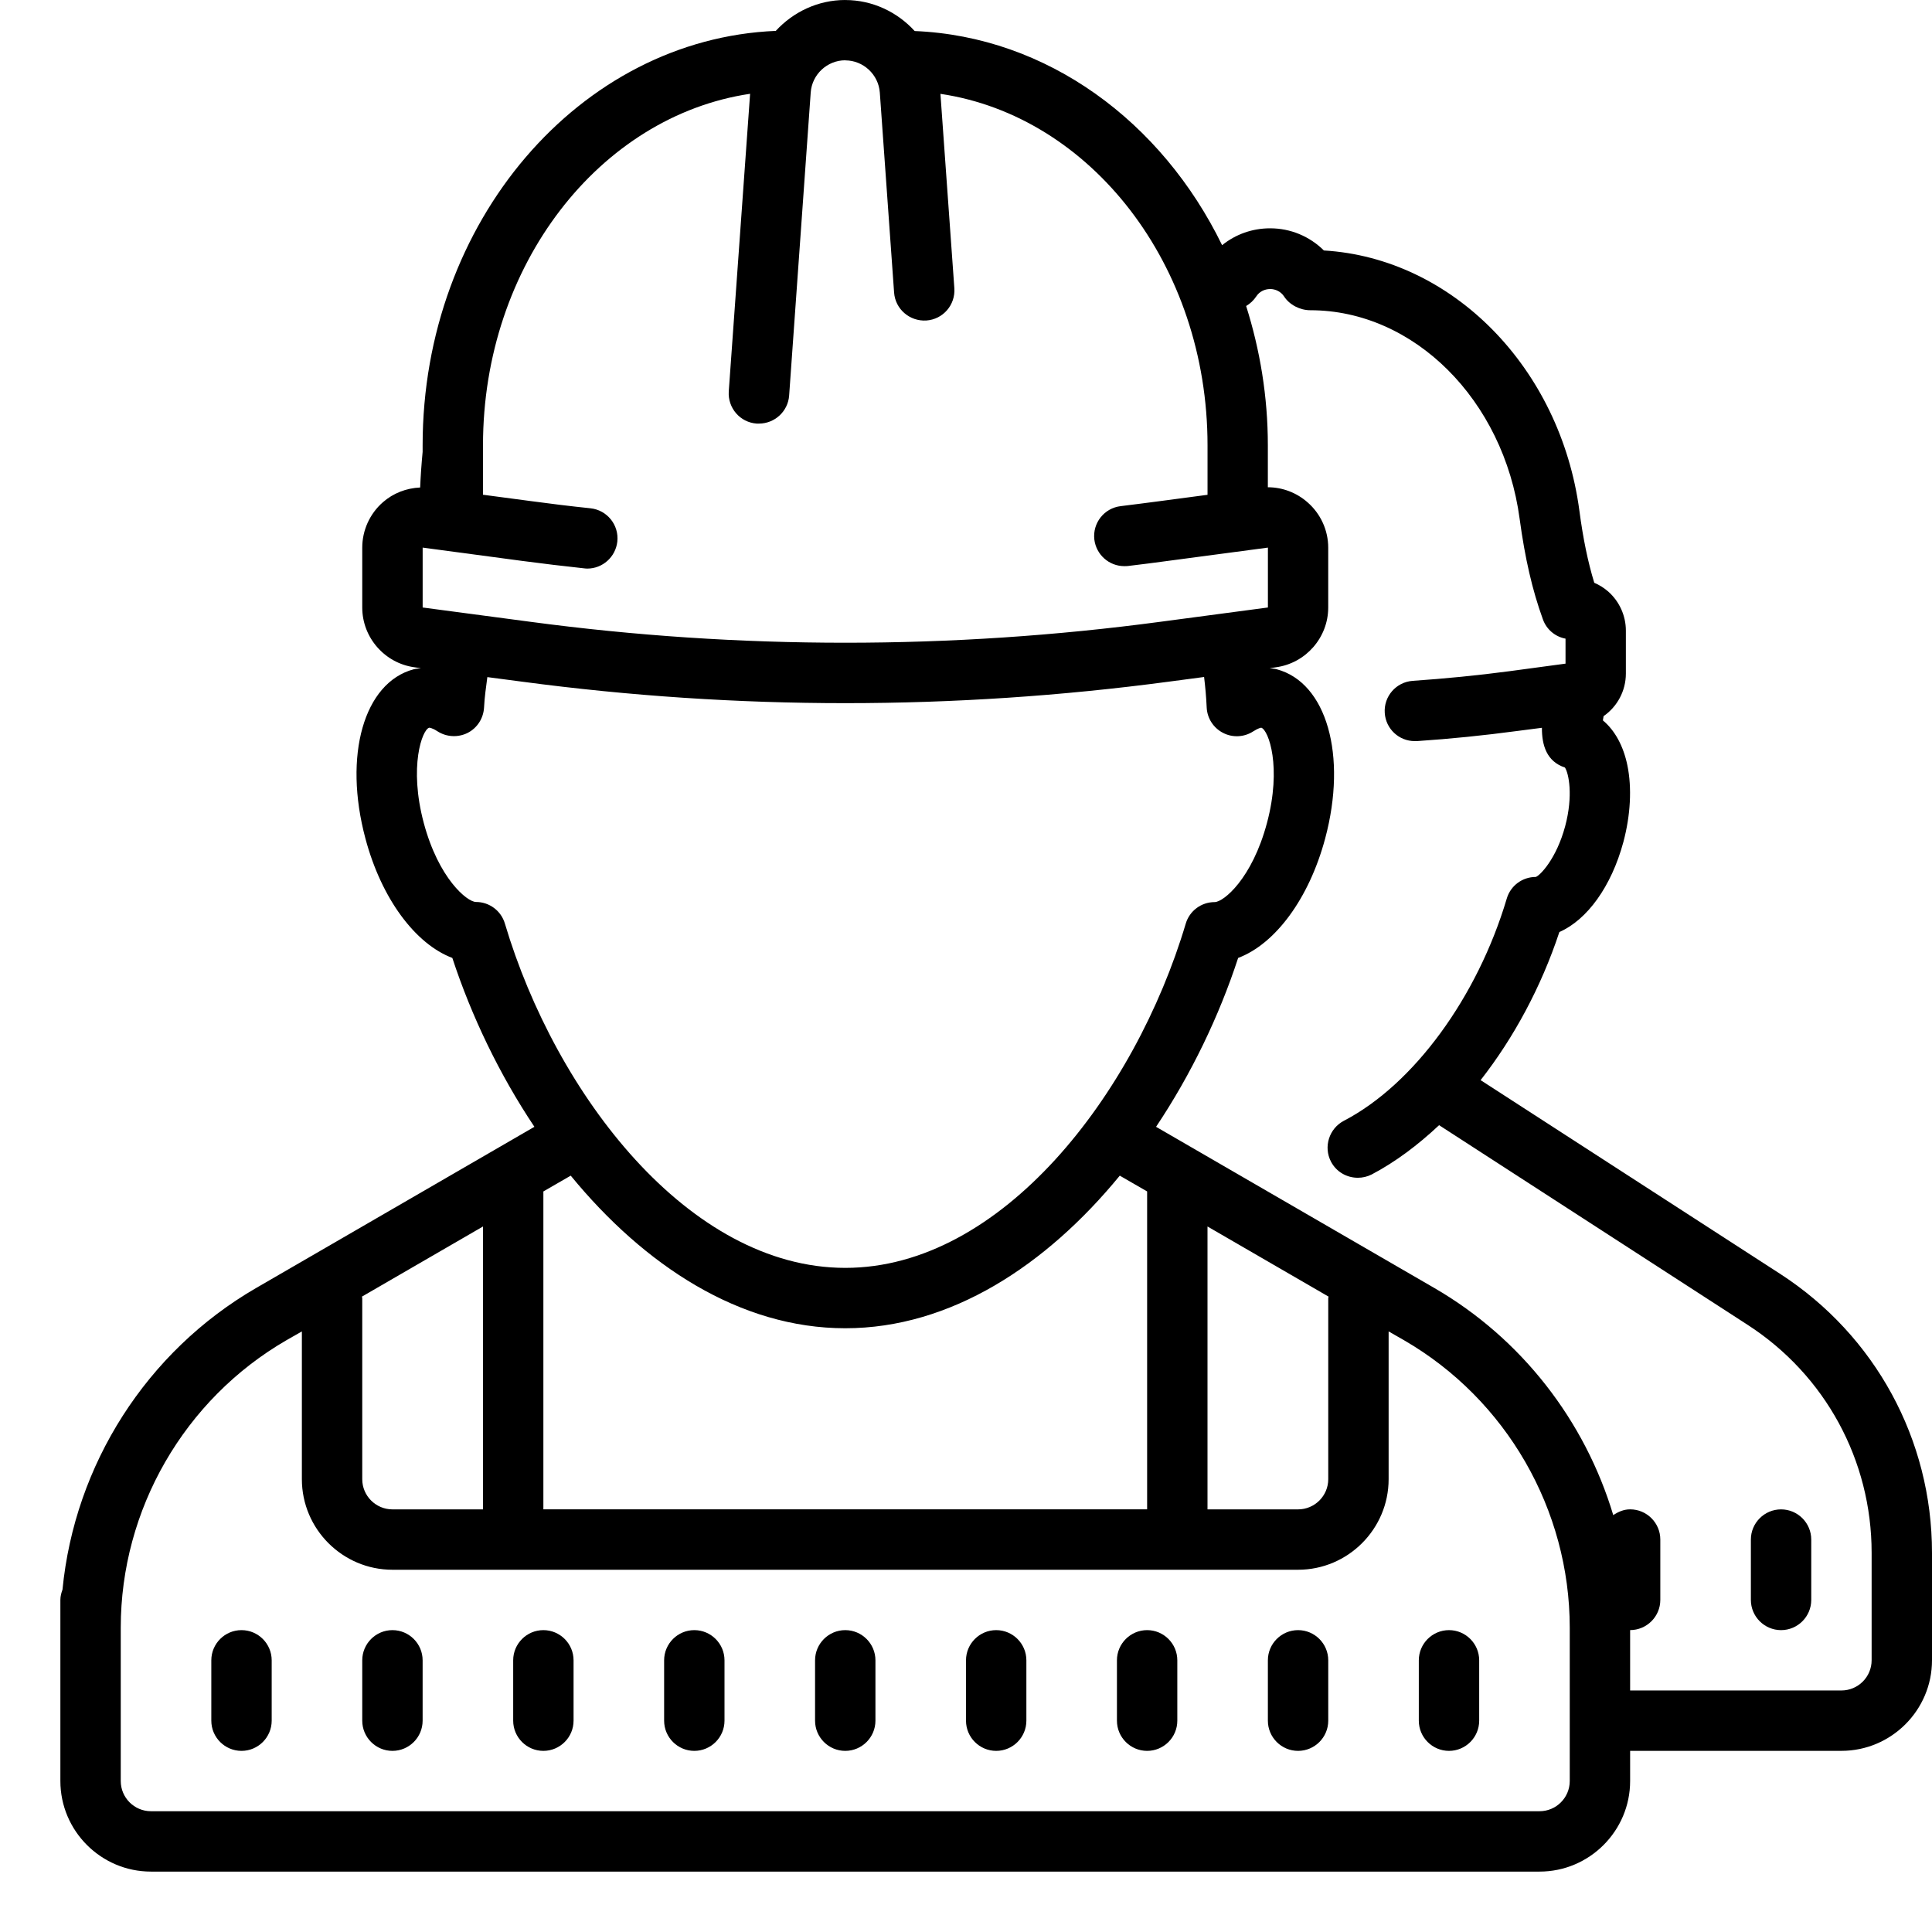
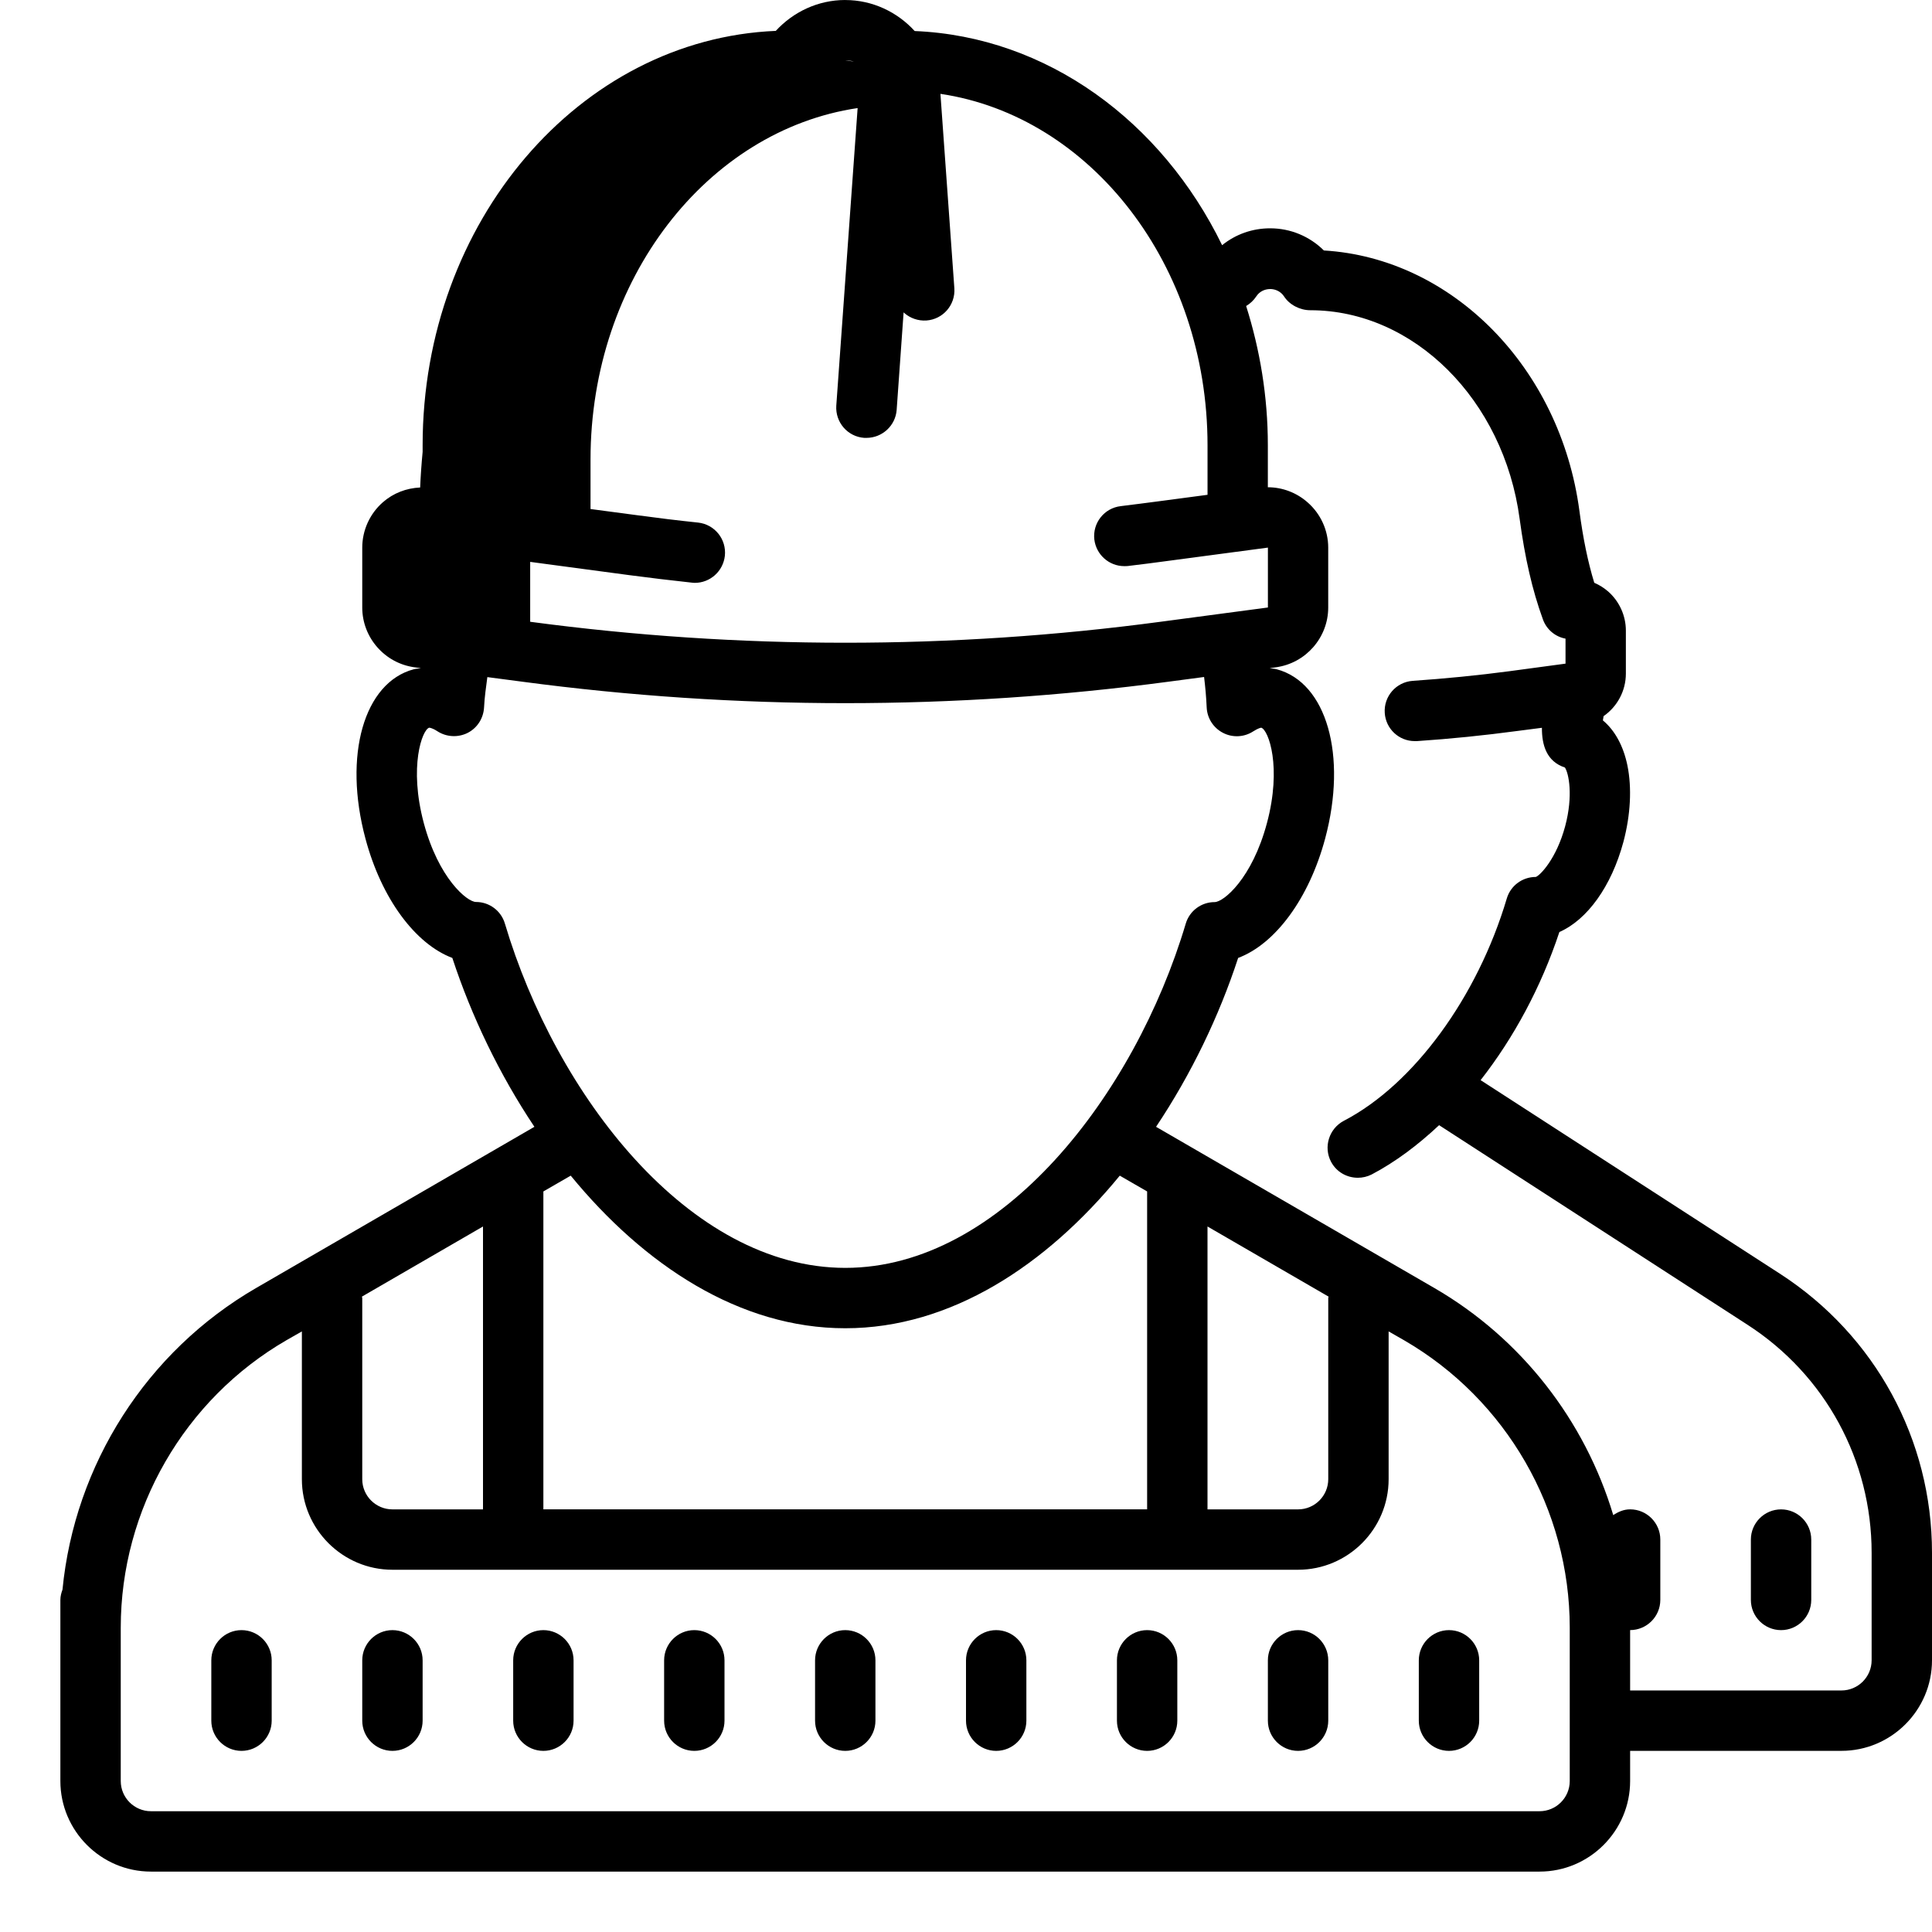
<svg xmlns="http://www.w3.org/2000/svg" version="1.1" width="64px" height="64px" viewBox="0,0,256,256">
  <g fill="#000000" fill-rule="nonzero" stroke="none" stroke-width="1" stroke-linecap="butt" stroke-linejoin="miter" stroke-miterlimit="10" stroke-dasharray="" stroke-dashoffset="0" font-family="none" font-weight="none" font-size="none" text-anchor="none" style="mix-blend-mode: normal">
    <g transform="scale(4,4)">
-       <path d="M28,0c-0.906,0 -1.727,0.398 -2.301,1.023c-6.492,0.27 -11.699,6.316 -11.699,13.727v0.219c-0.039,0.41 -0.066,0.805 -0.082,1.18c-0.453,0.02 -0.887,0.184 -1.234,0.488c-0.434,0.379 -0.684,0.93 -0.684,1.504v1.984c0,0.996 0.746,1.848 1.734,1.98l0.211,0.031c-0.082,0.012 -0.172,0.016 -0.242,0.035c-1.648,0.441 -2.336,2.852 -1.598,5.605c0.531,1.996 1.656,3.496 2.879,3.957c0.637,1.938 1.562,3.863 2.719,5.594l-9.219,5.34c-3.633,2.105 -6.012,5.855 -6.414,9.992c-0.039,0.105 -0.07,0.219 -0.07,0.34v6c0,1.652 1.348,3 3,3h46c1.652,0 3,-1.348 3,-3v-1h7c1.652,0 3,-1.348 3,-3v-3.562c0,-3.746 -1.879,-7.195 -5.023,-9.234l-9.93,-6.422c1.094,-1.398 2.004,-3.078 2.609,-4.906c0.922,-0.406 1.723,-1.508 2.121,-2.984c0.238,-0.891 0.285,-1.793 0.133,-2.535c-0.133,-0.645 -0.414,-1.16 -0.812,-1.492c0.008,-0.043 0.016,-0.09 0.023,-0.141c0.449,-0.312 0.738,-0.832 0.738,-1.41v-1.422c0,-0.496 -0.215,-0.969 -0.586,-1.297c-0.141,-0.121 -0.297,-0.219 -0.461,-0.289c-0.211,-0.691 -0.371,-1.465 -0.492,-2.383c-0.633,-4.75 -4.215,-8.371 -8.465,-8.625c-0.473,-0.469 -1.105,-0.734 -1.781,-0.734c-0.59,0 -1.145,0.199 -1.59,0.559c-2,-4.102 -5.801,-6.914 -10.184,-7.094c-0.574,-0.629 -1.395,-1.027 -2.301,-1.027zM28,2c0.598,0 1.102,0.469 1.145,1.066l0.473,6.625c0.039,0.551 0.52,0.961 1.07,0.926c0.551,-0.039 0.965,-0.516 0.926,-1.07l-0.461,-6.438c4.98,0.738 8.848,5.672 8.848,11.641v1.641l-1.559,0.207c-0.438,0.059 -0.875,0.113 -1.312,0.168c-0.551,0.062 -0.941,0.559 -0.879,1.105c0.062,0.508 0.492,0.883 0.992,0.883c0.039,0 0.078,0 0.117,-0.004c0.449,-0.055 0.898,-0.109 1.348,-0.172c0,0 3.207,-0.426 3.293,-0.438v1.984l-3.559,0.473c-6.93,0.926 -13.953,0.926 -20.879,0l-3.562,-0.473v-1.984c0.164,0.023 3.297,0.441 3.297,0.441c0.68,0.09 1.367,0.172 2.051,0.246c0.035,0.004 0.07,0.008 0.105,0.008c0.508,0 0.938,-0.383 0.996,-0.895c0.059,-0.551 -0.34,-1.043 -0.887,-1.102c-0.672,-0.07 -1.34,-0.152 -2.004,-0.242l-1.559,-0.207v-1.641c0,-5.969 3.867,-10.902 8.848,-11.641l-0.707,9.859c-0.035,0.551 0.375,1.027 0.926,1.066c0.027,0 0.051,0 0.074,0c0.52,0 0.961,-0.402 1,-0.926l0.715,-10.043c0.043,-0.598 0.547,-1.066 1.145,-1.066zM42.074,9.574c0.176,0 0.352,0.082 0.457,0.238c0.184,0.289 0.535,0.465 0.875,0.465c3.43,0 6.406,2.969 6.934,6.91c0.176,1.301 0.418,2.359 0.77,3.328c0.121,0.34 0.41,0.578 0.75,0.641v0.828l-1.855,0.25c-1.059,0.141 -2.141,0.246 -3.207,0.32c-0.551,0.039 -0.965,0.516 -0.926,1.066c0.035,0.527 0.473,0.93 0.992,0.93c0.023,0 0.051,0 0.074,0c1.105,-0.074 2.227,-0.188 3.328,-0.336l0.812,-0.105c-0.004,0.574 0.156,1.117 0.762,1.316c0.125,0.188 0.281,0.922 0.008,1.945c-0.289,1.078 -0.832,1.633 -0.973,1.68c-0.445,0 -0.836,0.289 -0.961,0.715c-0.973,3.273 -3.09,6.164 -5.398,7.363c-0.488,0.258 -0.68,0.863 -0.426,1.352c0.18,0.344 0.527,0.535 0.891,0.535c0.152,0 0.312,-0.035 0.457,-0.109c0.781,-0.41 1.531,-0.973 2.234,-1.633l10.219,6.613c2.574,1.664 4.109,4.488 4.109,7.551v3.562c0,0.551 -0.449,1 -1,1h-7v-2c0.551,0 1,-0.449 1,-1v-2c0,-0.551 -0.449,-1 -1,-1c-0.211,0 -0.395,0.082 -0.559,0.191c-0.938,-3.125 -3.035,-5.848 -5.926,-7.523l-9.219,-5.34c1.156,-1.73 2.086,-3.656 2.719,-5.594c1.227,-0.461 2.348,-1.961 2.883,-3.957c0.738,-2.754 0.047,-5.164 -1.602,-5.605c-0.07,-0.02 -0.16,-0.023 -0.238,-0.035l0.207,-0.031c0.988,-0.133 1.734,-0.984 1.734,-1.98v-1.984c0,-0.574 -0.25,-1.121 -0.684,-1.5c-0.367,-0.324 -0.836,-0.5 -1.316,-0.5v-1.391c0,-1.621 -0.262,-3.168 -0.719,-4.613c0.133,-0.078 0.25,-0.188 0.34,-0.324c0.102,-0.156 0.277,-0.238 0.453,-0.238zM39.887,22.426c0.039,0.32 0.07,0.652 0.086,1.008c0.016,0.359 0.223,0.68 0.543,0.844c0.316,0.164 0.699,0.145 1,-0.051c0.164,-0.105 0.25,-0.121 0.266,-0.121c0.242,0.082 0.684,1.301 0.188,3.156c-0.492,1.844 -1.438,2.621 -1.734,2.621c-0.441,0 -0.832,0.289 -0.957,0.715c-1.688,5.664 -6.102,11.402 -11.277,11.402c-5.18,0 -9.59,-5.738 -11.277,-11.406c-0.125,-0.422 -0.512,-0.715 -0.957,-0.715c-0.293,0 -1.238,-0.777 -1.73,-2.617c-0.5,-1.871 -0.051,-3.094 0.18,-3.156c0.004,0 0.09,0 0.27,0.117c0.301,0.195 0.684,0.215 1.004,0.055c0.32,-0.164 0.523,-0.484 0.543,-0.844c0.016,-0.34 0.066,-0.672 0.109,-1.004l1.156,0.152c3.551,0.473 7.129,0.711 10.703,0.711c3.578,0 7.156,-0.238 10.707,-0.711zM18.906,38.945c2.434,2.969 5.598,5.055 9.094,5.055c3.496,0 6.66,-2.086 9.094,-5.055l0.906,0.523v10.531h-20v-10.531zM16,40.629v9.371h-3c-0.551,0 -1,-0.449 -1,-1v-6c0,-0.016 -0.008,-0.031 -0.012,-0.047zM40,40.629l4.012,2.324c-0.004,0.016 -0.012,0.031 -0.012,0.047v6c0,0.551 -0.449,1 -1,1h-3zM10,44.105v4.895c0,1.652 1.348,3 3,3h30c1.652,0 3,-1.348 3,-3v-4.895l0.512,0.293c3.387,1.961 5.488,5.609 5.488,9.523v5.078c0,0.551 -0.449,1 -1,1h-46c-0.551,0 -1,-0.449 -1,-1v-5.082c0,-3.91 2.102,-7.559 5.488,-9.52zM59,50c-0.551,0 -1,0.449 -1,1v2c0,0.551 0.449,1 1,1c0.551,0 1,-0.449 1,-1v-2c0,-0.551 -0.449,-1 -1,-1zM8,54c-0.551,0 -1,0.449 -1,1v2c0,0.551 0.449,1 1,1c0.551,0 1,-0.449 1,-1v-2c0,-0.551 -0.449,-1 -1,-1zM13,54c-0.551,0 -1,0.449 -1,1v2c0,0.551 0.449,1 1,1c0.551,0 1,-0.449 1,-1v-2c0,-0.551 -0.449,-1 -1,-1zM18,54c-0.551,0 -1,0.449 -1,1v2c0,0.551 0.449,1 1,1c0.551,0 1,-0.449 1,-1v-2c0,-0.551 -0.449,-1 -1,-1zM23,54c-0.551,0 -1,0.449 -1,1v2c0,0.551 0.449,1 1,1c0.551,0 1,-0.449 1,-1v-2c0,-0.551 -0.449,-1 -1,-1zM28,54c-0.551,0 -1,0.449 -1,1v2c0,0.551 0.449,1 1,1c0.551,0 1,-0.449 1,-1v-2c0,-0.551 -0.449,-1 -1,-1zM33,54c-0.551,0 -1,0.449 -1,1v2c0,0.551 0.449,1 1,1c0.551,0 1,-0.449 1,-1v-2c0,-0.551 -0.449,-1 -1,-1zM38,54c-0.551,0 -1,0.449 -1,1v2c0,0.551 0.449,1 1,1c0.551,0 1,-0.449 1,-1v-2c0,-0.551 -0.449,-1 -1,-1zM43,54c-0.551,0 -1,0.449 -1,1v2c0,0.551 0.449,1 1,1c0.551,0 1,-0.449 1,-1v-2c0,-0.551 -0.449,-1 -1,-1zM48,54c-0.551,0 -1,0.449 -1,1v2c0,0.551 0.449,1 1,1c0.551,0 1,-0.449 1,-1v-2c0,-0.551 -0.449,-1 -1,-1z" />
+       <path d="M28,0c-0.906,0 -1.727,0.398 -2.301,1.023c-6.492,0.27 -11.699,6.316 -11.699,13.727v0.219c-0.039,0.41 -0.066,0.805 -0.082,1.18c-0.453,0.02 -0.887,0.184 -1.234,0.488c-0.434,0.379 -0.684,0.93 -0.684,1.504v1.984c0,0.996 0.746,1.848 1.734,1.98l0.211,0.031c-0.082,0.012 -0.172,0.016 -0.242,0.035c-1.648,0.441 -2.336,2.852 -1.598,5.605c0.531,1.996 1.656,3.496 2.879,3.957c0.637,1.938 1.562,3.863 2.719,5.594l-9.219,5.34c-3.633,2.105 -6.012,5.855 -6.414,9.992c-0.039,0.105 -0.07,0.219 -0.07,0.34v6c0,1.652 1.348,3 3,3h46c1.652,0 3,-1.348 3,-3v-1h7c1.652,0 3,-1.348 3,-3v-3.562c0,-3.746 -1.879,-7.195 -5.023,-9.234l-9.93,-6.422c1.094,-1.398 2.004,-3.078 2.609,-4.906c0.922,-0.406 1.723,-1.508 2.121,-2.984c0.238,-0.891 0.285,-1.793 0.133,-2.535c-0.133,-0.645 -0.414,-1.16 -0.812,-1.492c0.008,-0.043 0.016,-0.09 0.023,-0.141c0.449,-0.312 0.738,-0.832 0.738,-1.41v-1.422c0,-0.496 -0.215,-0.969 -0.586,-1.297c-0.141,-0.121 -0.297,-0.219 -0.461,-0.289c-0.211,-0.691 -0.371,-1.465 -0.492,-2.383c-0.633,-4.75 -4.215,-8.371 -8.465,-8.625c-0.473,-0.469 -1.105,-0.734 -1.781,-0.734c-0.59,0 -1.145,0.199 -1.59,0.559c-2,-4.102 -5.801,-6.914 -10.184,-7.094c-0.574,-0.629 -1.395,-1.027 -2.301,-1.027zM28,2c0.598,0 1.102,0.469 1.145,1.066l0.473,6.625c0.039,0.551 0.52,0.961 1.07,0.926c0.551,-0.039 0.965,-0.516 0.926,-1.07l-0.461,-6.438c4.98,0.738 8.848,5.672 8.848,11.641v1.641l-1.559,0.207c-0.438,0.059 -0.875,0.113 -1.312,0.168c-0.551,0.062 -0.941,0.559 -0.879,1.105c0.062,0.508 0.492,0.883 0.992,0.883c0.039,0 0.078,0 0.117,-0.004c0.449,-0.055 0.898,-0.109 1.348,-0.172c0,0 3.207,-0.426 3.293,-0.438v1.984l-3.559,0.473c-6.93,0.926 -13.953,0.926 -20.879,0v-1.984c0.164,0.023 3.297,0.441 3.297,0.441c0.68,0.09 1.367,0.172 2.051,0.246c0.035,0.004 0.07,0.008 0.105,0.008c0.508,0 0.938,-0.383 0.996,-0.895c0.059,-0.551 -0.34,-1.043 -0.887,-1.102c-0.672,-0.07 -1.34,-0.152 -2.004,-0.242l-1.559,-0.207v-1.641c0,-5.969 3.867,-10.902 8.848,-11.641l-0.707,9.859c-0.035,0.551 0.375,1.027 0.926,1.066c0.027,0 0.051,0 0.074,0c0.52,0 0.961,-0.402 1,-0.926l0.715,-10.043c0.043,-0.598 0.547,-1.066 1.145,-1.066zM42.074,9.574c0.176,0 0.352,0.082 0.457,0.238c0.184,0.289 0.535,0.465 0.875,0.465c3.43,0 6.406,2.969 6.934,6.91c0.176,1.301 0.418,2.359 0.77,3.328c0.121,0.34 0.41,0.578 0.75,0.641v0.828l-1.855,0.25c-1.059,0.141 -2.141,0.246 -3.207,0.32c-0.551,0.039 -0.965,0.516 -0.926,1.066c0.035,0.527 0.473,0.93 0.992,0.93c0.023,0 0.051,0 0.074,0c1.105,-0.074 2.227,-0.188 3.328,-0.336l0.812,-0.105c-0.004,0.574 0.156,1.117 0.762,1.316c0.125,0.188 0.281,0.922 0.008,1.945c-0.289,1.078 -0.832,1.633 -0.973,1.68c-0.445,0 -0.836,0.289 -0.961,0.715c-0.973,3.273 -3.09,6.164 -5.398,7.363c-0.488,0.258 -0.68,0.863 -0.426,1.352c0.18,0.344 0.527,0.535 0.891,0.535c0.152,0 0.312,-0.035 0.457,-0.109c0.781,-0.41 1.531,-0.973 2.234,-1.633l10.219,6.613c2.574,1.664 4.109,4.488 4.109,7.551v3.562c0,0.551 -0.449,1 -1,1h-7v-2c0.551,0 1,-0.449 1,-1v-2c0,-0.551 -0.449,-1 -1,-1c-0.211,0 -0.395,0.082 -0.559,0.191c-0.938,-3.125 -3.035,-5.848 -5.926,-7.523l-9.219,-5.34c1.156,-1.73 2.086,-3.656 2.719,-5.594c1.227,-0.461 2.348,-1.961 2.883,-3.957c0.738,-2.754 0.047,-5.164 -1.602,-5.605c-0.07,-0.02 -0.16,-0.023 -0.238,-0.035l0.207,-0.031c0.988,-0.133 1.734,-0.984 1.734,-1.98v-1.984c0,-0.574 -0.25,-1.121 -0.684,-1.5c-0.367,-0.324 -0.836,-0.5 -1.316,-0.5v-1.391c0,-1.621 -0.262,-3.168 -0.719,-4.613c0.133,-0.078 0.25,-0.188 0.34,-0.324c0.102,-0.156 0.277,-0.238 0.453,-0.238zM39.887,22.426c0.039,0.32 0.07,0.652 0.086,1.008c0.016,0.359 0.223,0.68 0.543,0.844c0.316,0.164 0.699,0.145 1,-0.051c0.164,-0.105 0.25,-0.121 0.266,-0.121c0.242,0.082 0.684,1.301 0.188,3.156c-0.492,1.844 -1.438,2.621 -1.734,2.621c-0.441,0 -0.832,0.289 -0.957,0.715c-1.688,5.664 -6.102,11.402 -11.277,11.402c-5.18,0 -9.59,-5.738 -11.277,-11.406c-0.125,-0.422 -0.512,-0.715 -0.957,-0.715c-0.293,0 -1.238,-0.777 -1.73,-2.617c-0.5,-1.871 -0.051,-3.094 0.18,-3.156c0.004,0 0.09,0 0.27,0.117c0.301,0.195 0.684,0.215 1.004,0.055c0.32,-0.164 0.523,-0.484 0.543,-0.844c0.016,-0.34 0.066,-0.672 0.109,-1.004l1.156,0.152c3.551,0.473 7.129,0.711 10.703,0.711c3.578,0 7.156,-0.238 10.707,-0.711zM18.906,38.945c2.434,2.969 5.598,5.055 9.094,5.055c3.496,0 6.66,-2.086 9.094,-5.055l0.906,0.523v10.531h-20v-10.531zM16,40.629v9.371h-3c-0.551,0 -1,-0.449 -1,-1v-6c0,-0.016 -0.008,-0.031 -0.012,-0.047zM40,40.629l4.012,2.324c-0.004,0.016 -0.012,0.031 -0.012,0.047v6c0,0.551 -0.449,1 -1,1h-3zM10,44.105v4.895c0,1.652 1.348,3 3,3h30c1.652,0 3,-1.348 3,-3v-4.895l0.512,0.293c3.387,1.961 5.488,5.609 5.488,9.523v5.078c0,0.551 -0.449,1 -1,1h-46c-0.551,0 -1,-0.449 -1,-1v-5.082c0,-3.91 2.102,-7.559 5.488,-9.52zM59,50c-0.551,0 -1,0.449 -1,1v2c0,0.551 0.449,1 1,1c0.551,0 1,-0.449 1,-1v-2c0,-0.551 -0.449,-1 -1,-1zM8,54c-0.551,0 -1,0.449 -1,1v2c0,0.551 0.449,1 1,1c0.551,0 1,-0.449 1,-1v-2c0,-0.551 -0.449,-1 -1,-1zM13,54c-0.551,0 -1,0.449 -1,1v2c0,0.551 0.449,1 1,1c0.551,0 1,-0.449 1,-1v-2c0,-0.551 -0.449,-1 -1,-1zM18,54c-0.551,0 -1,0.449 -1,1v2c0,0.551 0.449,1 1,1c0.551,0 1,-0.449 1,-1v-2c0,-0.551 -0.449,-1 -1,-1zM23,54c-0.551,0 -1,0.449 -1,1v2c0,0.551 0.449,1 1,1c0.551,0 1,-0.449 1,-1v-2c0,-0.551 -0.449,-1 -1,-1zM28,54c-0.551,0 -1,0.449 -1,1v2c0,0.551 0.449,1 1,1c0.551,0 1,-0.449 1,-1v-2c0,-0.551 -0.449,-1 -1,-1zM33,54c-0.551,0 -1,0.449 -1,1v2c0,0.551 0.449,1 1,1c0.551,0 1,-0.449 1,-1v-2c0,-0.551 -0.449,-1 -1,-1zM38,54c-0.551,0 -1,0.449 -1,1v2c0,0.551 0.449,1 1,1c0.551,0 1,-0.449 1,-1v-2c0,-0.551 -0.449,-1 -1,-1zM43,54c-0.551,0 -1,0.449 -1,1v2c0,0.551 0.449,1 1,1c0.551,0 1,-0.449 1,-1v-2c0,-0.551 -0.449,-1 -1,-1zM48,54c-0.551,0 -1,0.449 -1,1v2c0,0.551 0.449,1 1,1c0.551,0 1,-0.449 1,-1v-2c0,-0.551 -0.449,-1 -1,-1z" />
    </g>
  </g>
</svg>